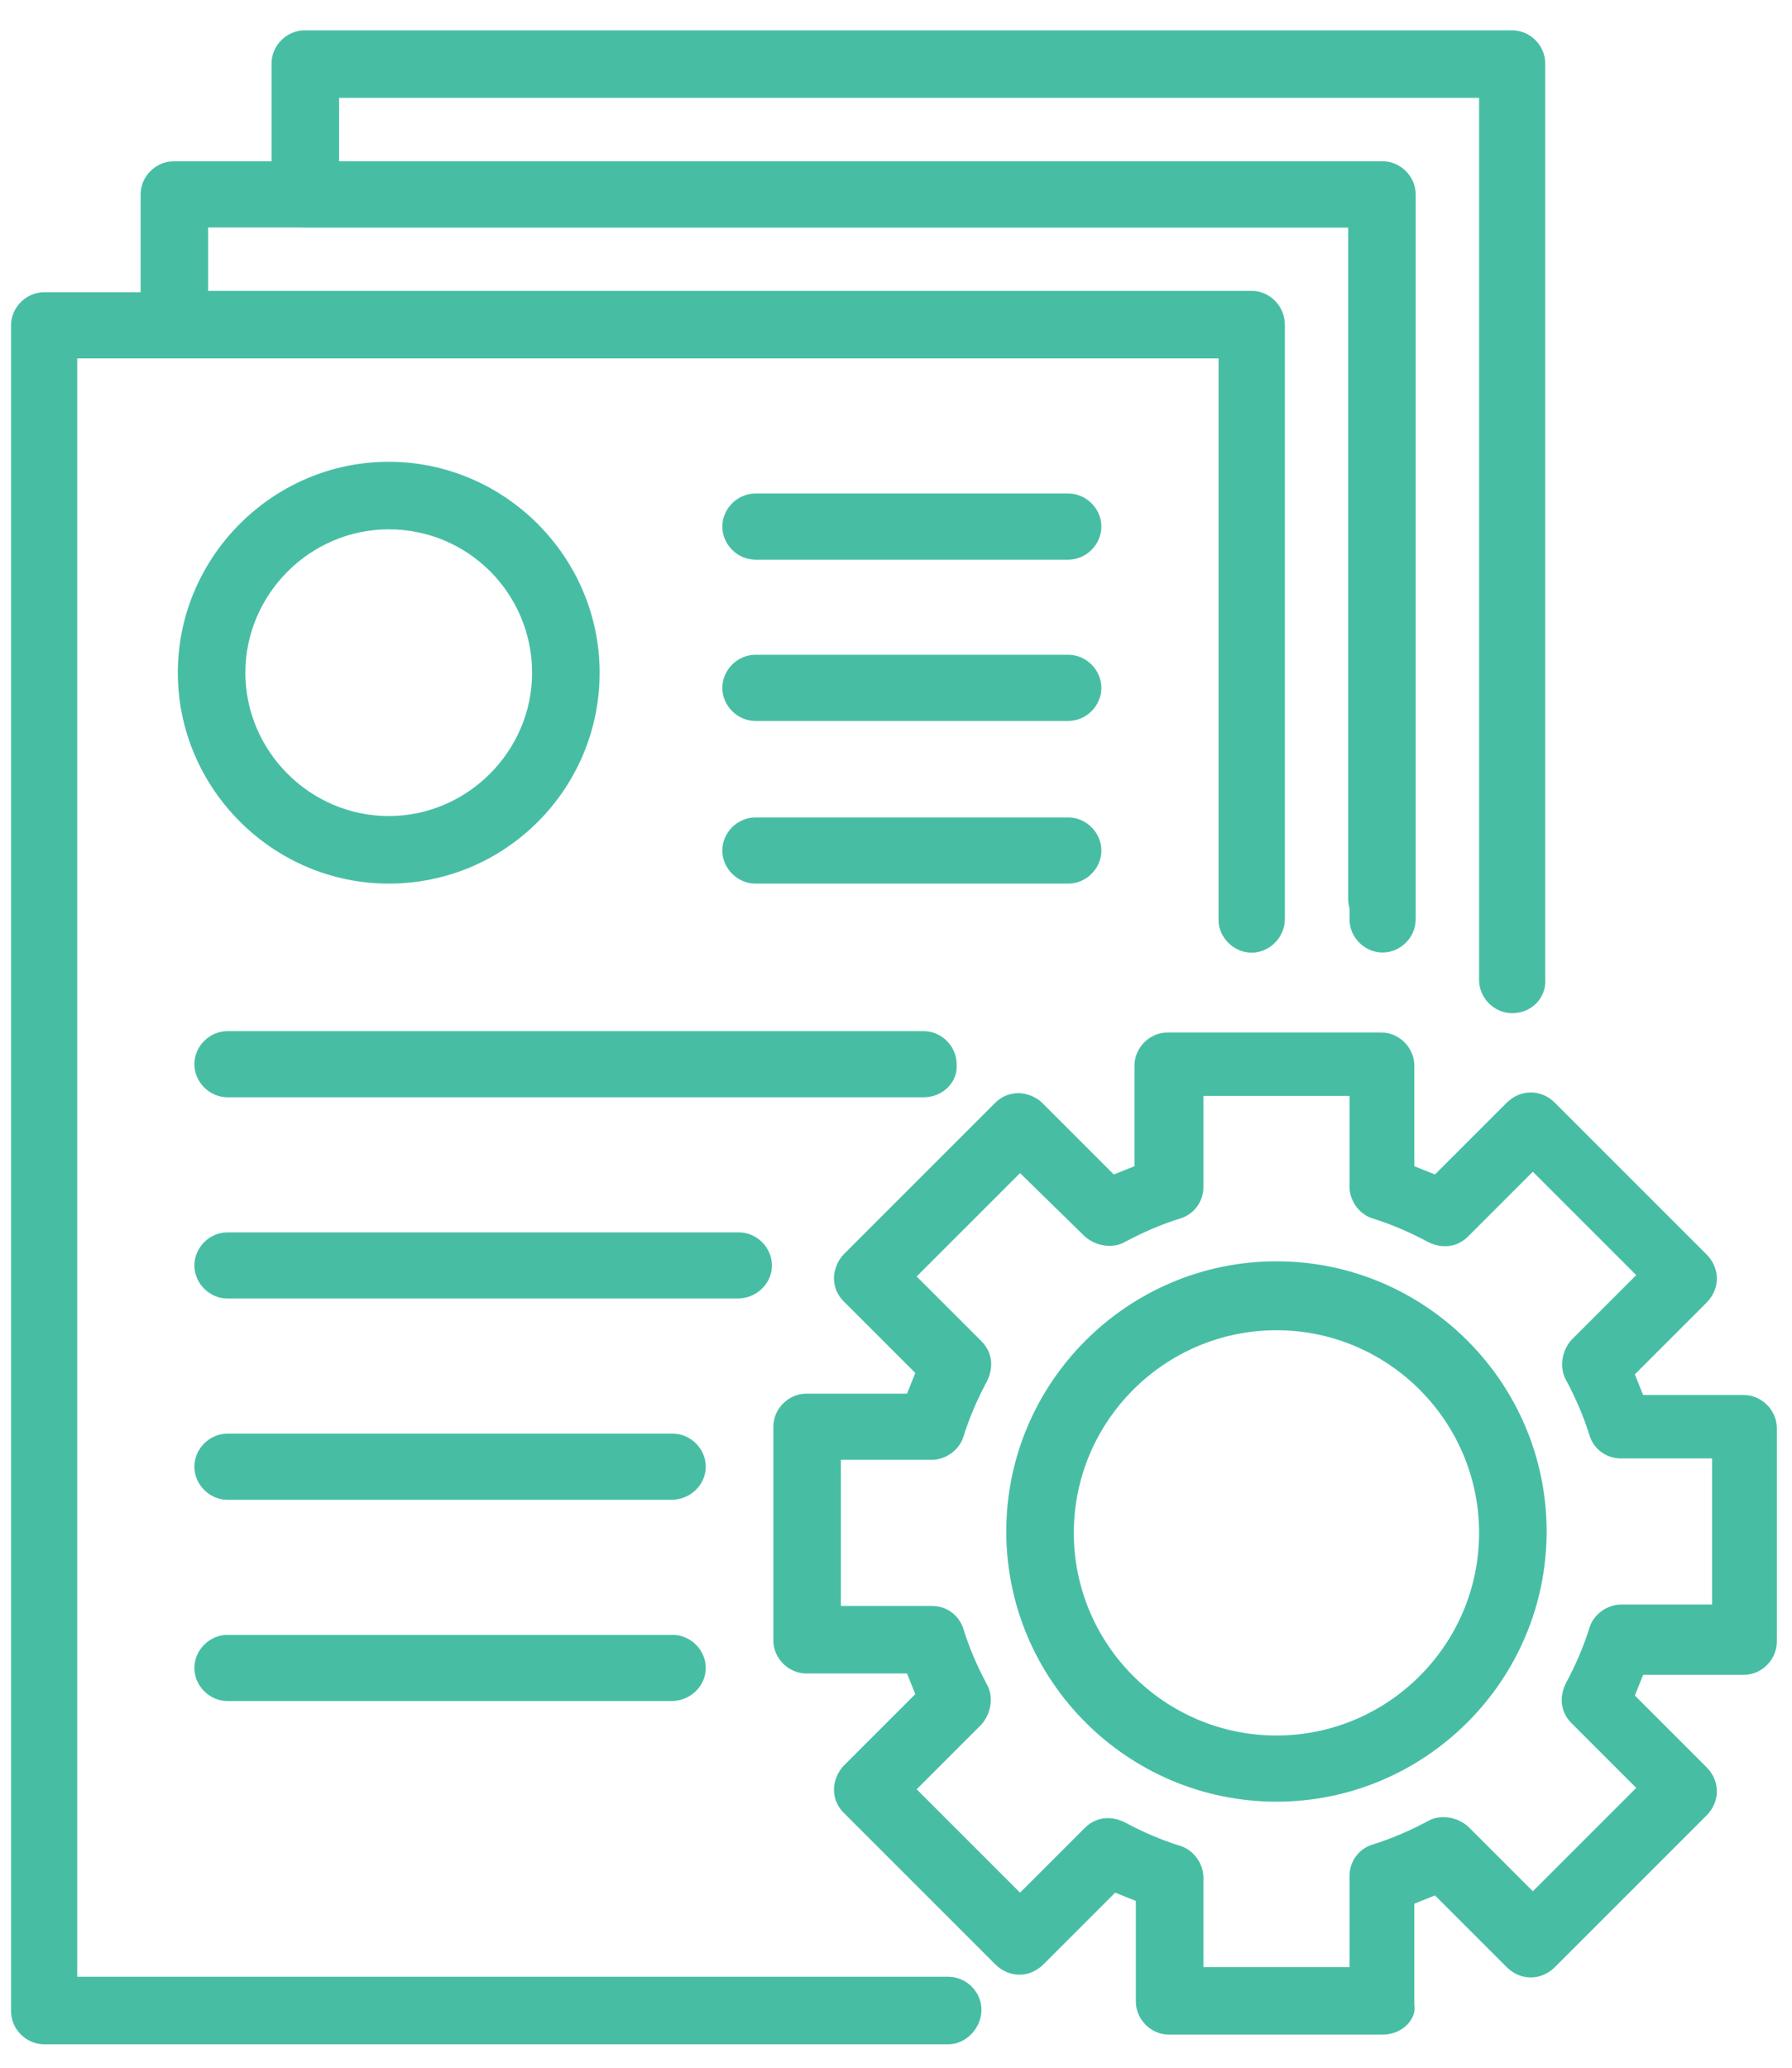
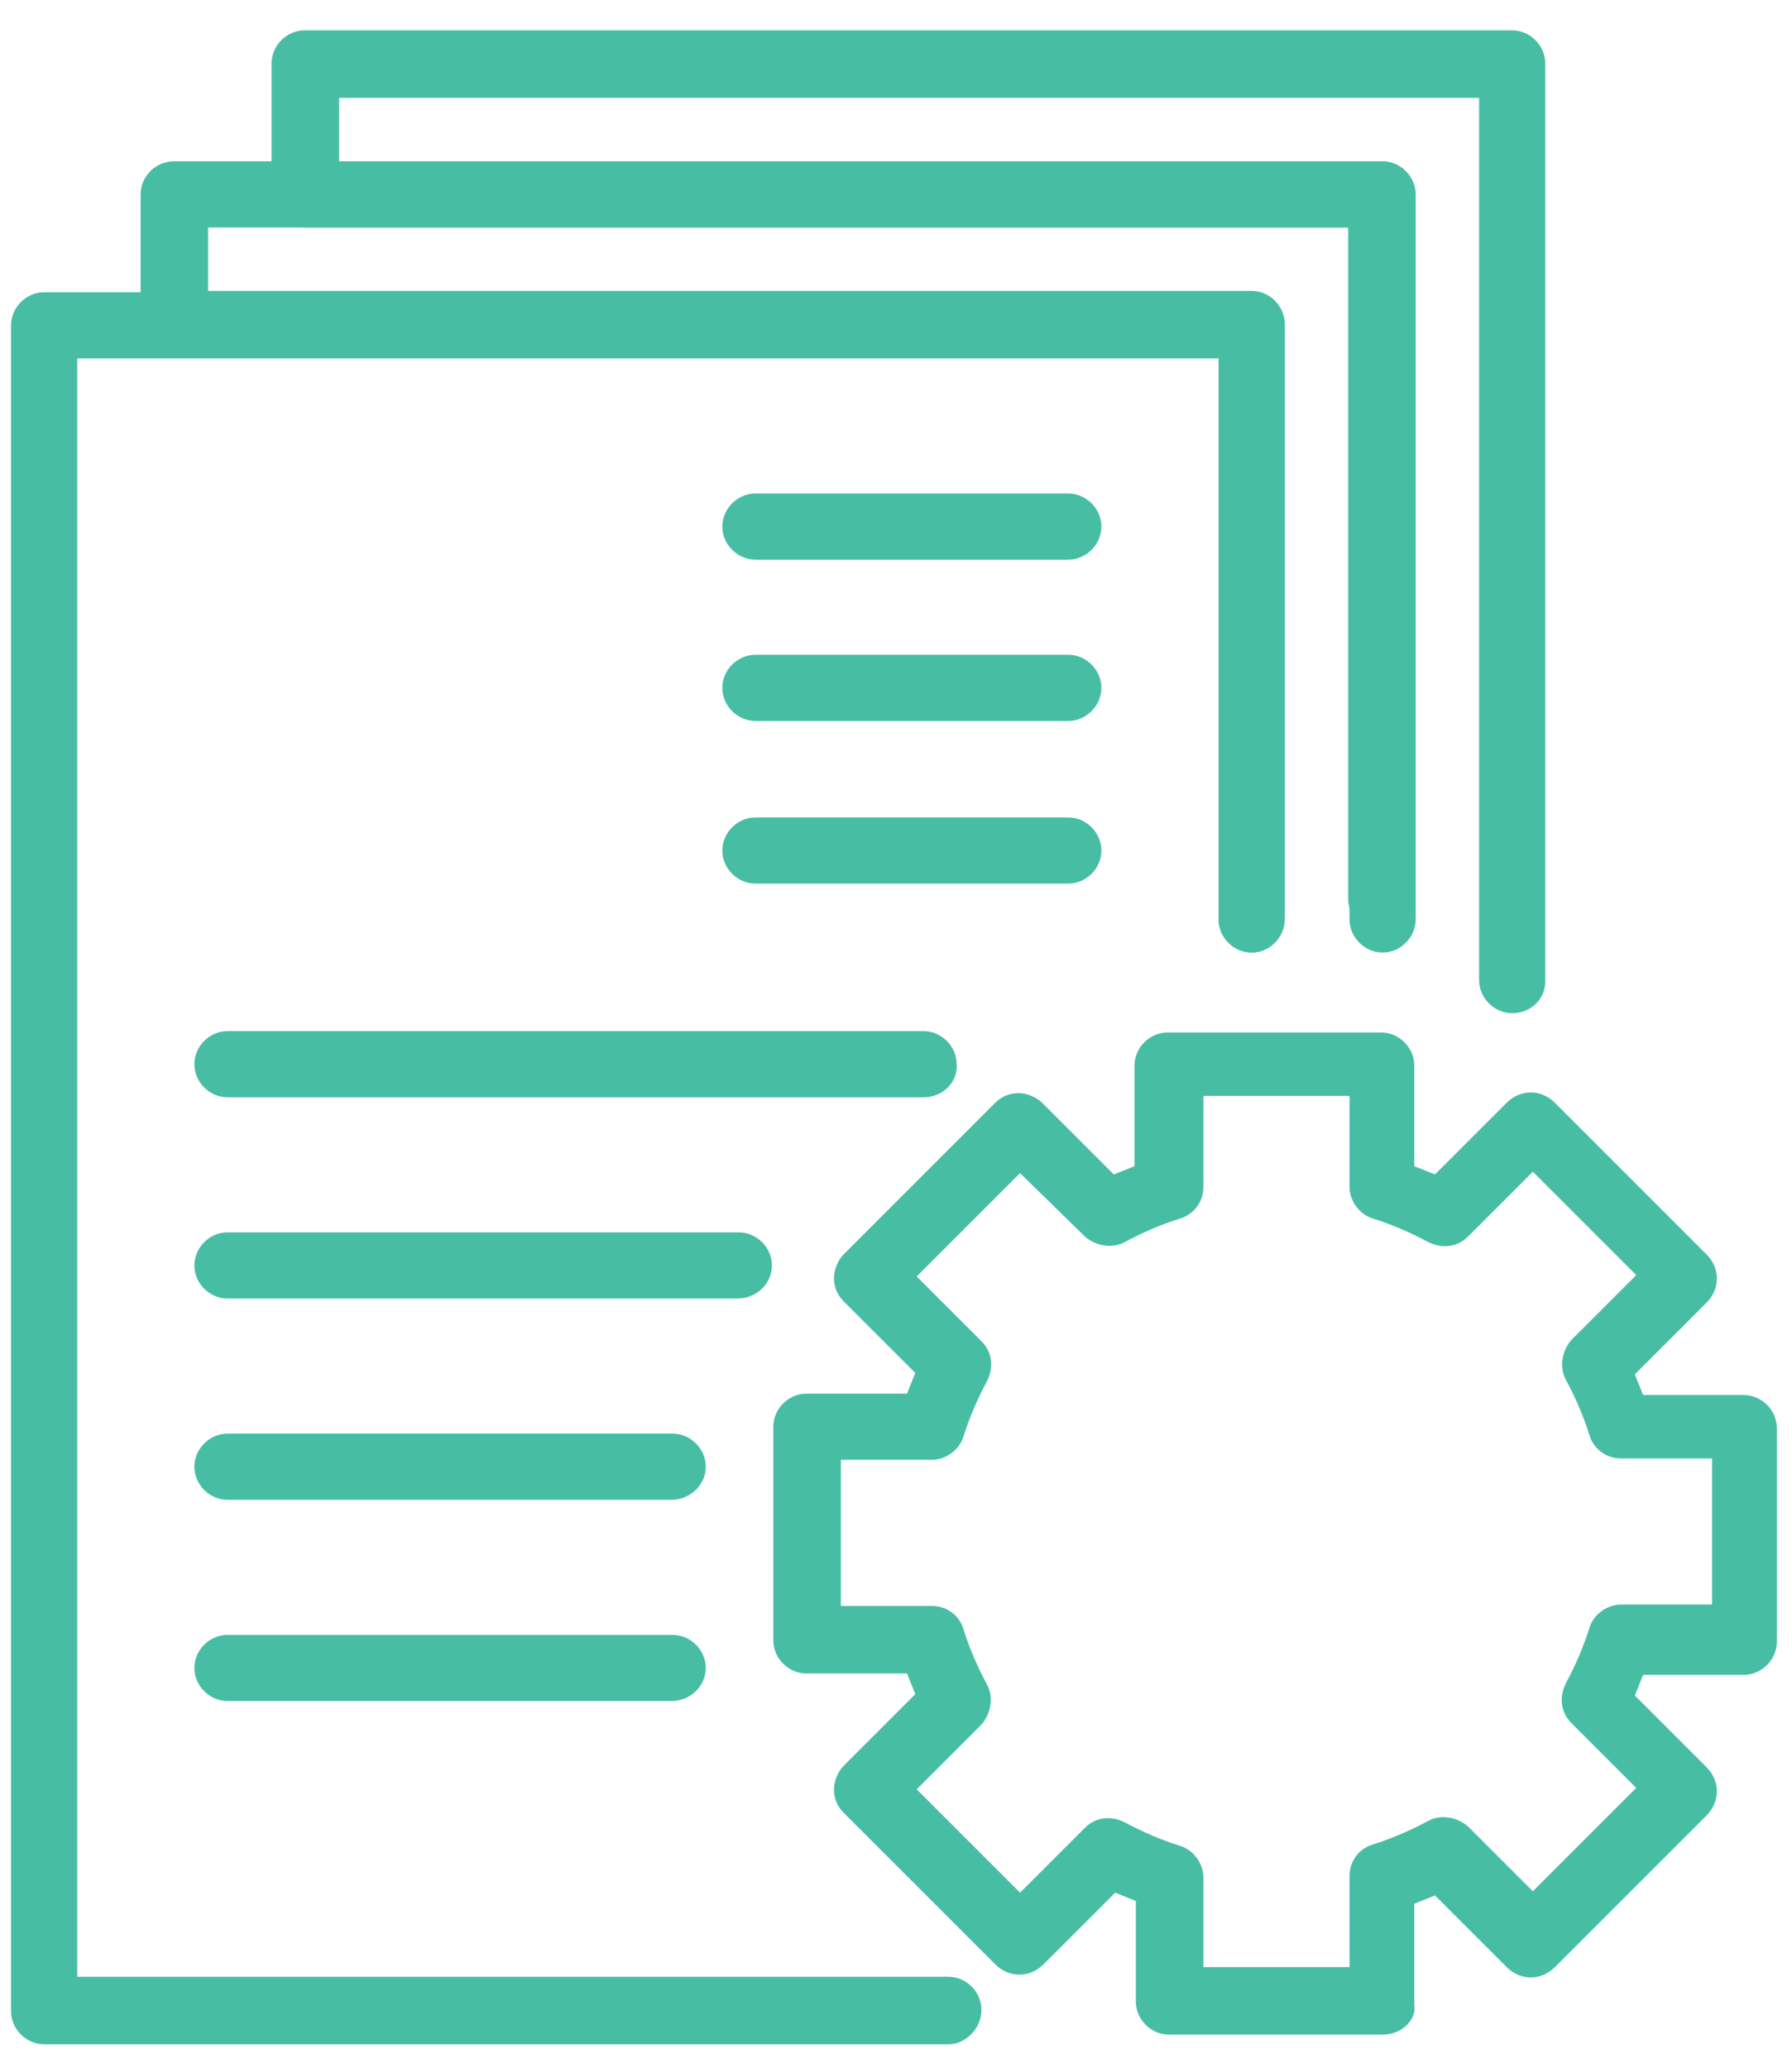
<svg xmlns="http://www.w3.org/2000/svg" version="1.1" id="Layer_1" x="0px" y="0px" viewBox="0 0 130 150" style="enable-background:new 0 0 130 150;" xml:space="preserve">
  <style type="text/css">
	.st0{fill:#47BEA4;}
</style>
  <g>
-     <path class="st0" d="M28.2,64.1c-8.4,0-15.3-6.9-15.3-15.3c0-8.4,6.9-15.3,15.3-15.3c8.4,0,15.3,6.9,15.3,15.3   C43.5,57.2,36.7,64.1,28.2,64.1z M28.2,38.4c-5.7,0-10.4,4.7-10.4,10.4c0,5.7,4.7,10.4,10.4,10.4s10.4-4.7,10.4-10.4   C38.6,43.1,34,38.4,28.2,38.4z" />
    <path class="st0" d="M77.5,64.1H54.8c-1.3,0-2.4-1.1-2.4-2.4c0-1.3,1.1-2.4,2.4-2.4h22.7c1.3,0,2.4,1.1,2.4,2.4   C79.9,63,78.8,64.1,77.5,64.1z" />
    <path class="st0" d="M67,79.6H16.5c-1.3,0-2.4-1.1-2.4-2.4c0-1.3,1.1-2.4,2.4-2.4H67c1.3,0,2.4,1.1,2.4,2.4   C69.5,78.5,68.4,79.6,67,79.6z" />
    <path class="st0" d="M53.5,94.2H16.5c-1.3,0-2.4-1.1-2.4-2.4c0-1.3,1.1-2.4,2.4-2.4h37.1c1.3,0,2.4,1.1,2.4,2.4   C56,93.1,54.9,94.2,53.5,94.2z" />
    <path class="st0" d="M48.7,108.8H16.5c-1.3,0-2.4-1.1-2.4-2.4c0-1.3,1.1-2.4,2.4-2.4h32.3c1.3,0,2.4,1.1,2.4,2.4   C51.2,107.7,50.1,108.8,48.7,108.8z" />
    <path class="st0" d="M48.7,123.4H16.5c-1.3,0-2.4-1.1-2.4-2.4c0-1.3,1.1-2.4,2.4-2.4h32.3c1.3,0,2.4,1.1,2.4,2.4   C51.2,122.3,50.1,123.4,48.7,123.4z" />
    <path class="st0" d="M77.5,52.3H54.8c-1.3,0-2.4-1.1-2.4-2.4c0-1.3,1.1-2.4,2.4-2.4h22.7c1.3,0,2.4,1.1,2.4,2.4   C79.9,51.2,78.8,52.3,77.5,52.3z" />
    <path class="st0" d="M77.5,40.6H54.8c-1.3,0-2.4-1.1-2.4-2.4c0-1.3,1.1-2.4,2.4-2.4h22.7c1.3,0,2.4,1.1,2.4,2.4   C79.9,39.5,78.8,40.6,77.5,40.6z" />
    <path class="st0" d="M100.3,147.6H84.8c-1.3,0-2.4-1.1-2.4-2.4v-7.3c-0.5-0.2-1-0.4-1.5-0.6l-5.2,5.2c-1,1-2.5,1-3.5,0l-11-11   c-0.5-0.5-0.7-1.1-0.7-1.7s0.3-1.3,0.7-1.7l5.2-5.2c-0.2-0.5-0.4-1-0.6-1.5h-7.3c-1.3,0-2.4-1.1-2.4-2.4v-15.5   c0-1.3,1.1-2.4,2.4-2.4h7.3c0.2-0.5,0.4-1,0.6-1.5l-5.2-5.2c-0.5-0.5-0.7-1.1-0.7-1.7s0.3-1.3,0.7-1.7l11-11   c0.5-0.5,1.1-0.7,1.7-0.7c0.6,0,1.3,0.3,1.7,0.7l5.2,5.2c0.5-0.2,1-0.4,1.5-0.6v-7.3c0-1.3,1.1-2.4,2.4-2.4h15.5   c1.3,0,2.4,1.1,2.4,2.4v7.3c0.5,0.2,1,0.4,1.5,0.6l5.2-5.2c1-1,2.5-1,3.5,0l11,11c1,1,1,2.5,0,3.5l-5.2,5.2c0.2,0.5,0.4,1,0.6,1.5   h7.3c1.3,0,2.4,1.1,2.4,2.4v15.5c0,1.3-1.1,2.4-2.4,2.4h-7.3c-0.2,0.5-0.4,1-0.6,1.5l5.2,5.2c1,1,1,2.5,0,3.5l-11,11   c-1,1-2.5,1-3.5,0l-5.2-5.2c-0.5,0.2-1,0.4-1.5,0.6v7.3C102.8,146.5,101.7,147.6,100.3,147.6z M87.3,142.7h10.6v-6.6   c0-1.1,0.7-2,1.7-2.3c1.3-0.4,2.7-1,4-1.7c0.9-0.5,2.1-0.3,2.9,0.4l4.7,4.7l7.5-7.5L114,125c-0.8-0.8-0.9-1.9-0.4-2.9   c0.7-1.3,1.3-2.7,1.7-4c0.3-1,1.3-1.7,2.3-1.7h6.6v-10.6h-6.6c-1.1,0-2-0.7-2.3-1.7c-0.4-1.3-1-2.7-1.7-4c-0.5-0.9-0.3-2.1,0.4-2.9   l4.7-4.7l-7.5-7.5l-4.7,4.7c-0.8,0.8-1.9,0.9-2.9,0.4c-1.3-0.7-2.7-1.3-4-1.7c-1-0.3-1.7-1.3-1.7-2.3v-6.6H87.3v6.6   c0,1.1-0.7,2-1.7,2.3c-1.3,0.4-2.7,1-4,1.7c-0.9,0.5-2.1,0.3-2.9-0.4L74,85.1l-7.5,7.5l4.7,4.7c0.8,0.8,0.9,1.9,0.4,2.9   c-0.7,1.3-1.3,2.7-1.7,4c-0.3,1-1.3,1.7-2.3,1.7H61v10.6h6.6c1.1,0,2,0.7,2.3,1.7c0.4,1.3,1,2.7,1.7,4c0.5,0.9,0.3,2.1-0.4,2.9   l-4.7,4.7l7.5,7.5l4.7-4.7c0.8-0.8,1.9-0.9,2.9-0.4c1.3,0.7,2.7,1.3,4,1.7c1,0.3,1.7,1.3,1.7,2.3V142.7z" />
-     <path class="st0" d="M92.6,130.7c-10.8,0-19.6-8.8-19.6-19.6s8.8-19.6,19.6-19.6c10.8,0,19.6,8.8,19.6,19.6S103.4,130.7,92.6,130.7   z M92.6,96.5c-8.1,0-14.7,6.6-14.7,14.7s6.6,14.7,14.7,14.7s14.7-6.6,14.7-14.7S100.7,96.5,92.6,96.5z" />
    <path class="st0" d="M109.7,73.5c-1.3,0-2.4-1.1-2.4-2.4v-64H24.6v4.6h75.7c1.3,0,2.4,1.1,2.4,2.4v52.6c0,1.3-1.1,2.4-2.4,2.4   c-1.3,0-2.4-1.1-2.4-2.4V16.5H22.1c-1.3,0-2.4-1.1-2.4-2.4V4.6c0-1.3,1.1-2.4,2.4-2.4h87.6c1.3,0,2.4,1.1,2.4,2.4V71   C112.2,72.4,111.1,73.5,109.7,73.5z" />
    <path class="st0" d="M90.8,69.1c-1.3,0-2.4-1.1-2.4-2.4V26H12.6c-1.3,0-2.4-1.1-2.4-2.4v-9.5c0-1.3,1.1-2.4,2.4-2.4h87.6   c1.3,0,2.4,1.1,2.4,2.4v51.1c0,1.3-1.1,2.4-2.4,2.4c-1.3,0-2.4-1.1-2.4-2.4V16.5H15.1v4.6h75.7c1.3,0,2.4,1.1,2.4,2.4v43.1   C93.2,68,92.1,69.1,90.8,69.1z" />
    <path class="st0" d="M68.8,148.3H3.2c-1.3,0-2.4-1.1-2.4-2.4V23.6c0-1.3,1.1-2.4,2.4-2.4h87.6c1.3,0,2.4,1.1,2.4,2.4v43.1   c0,1.3-1.1,2.4-2.4,2.4c-1.3,0-2.4-1.1-2.4-2.4V26H5.6v117.4h63.2c1.3,0,2.4,1.1,2.4,2.4S70.1,148.3,68.8,148.3z" />
  </g>
</svg>